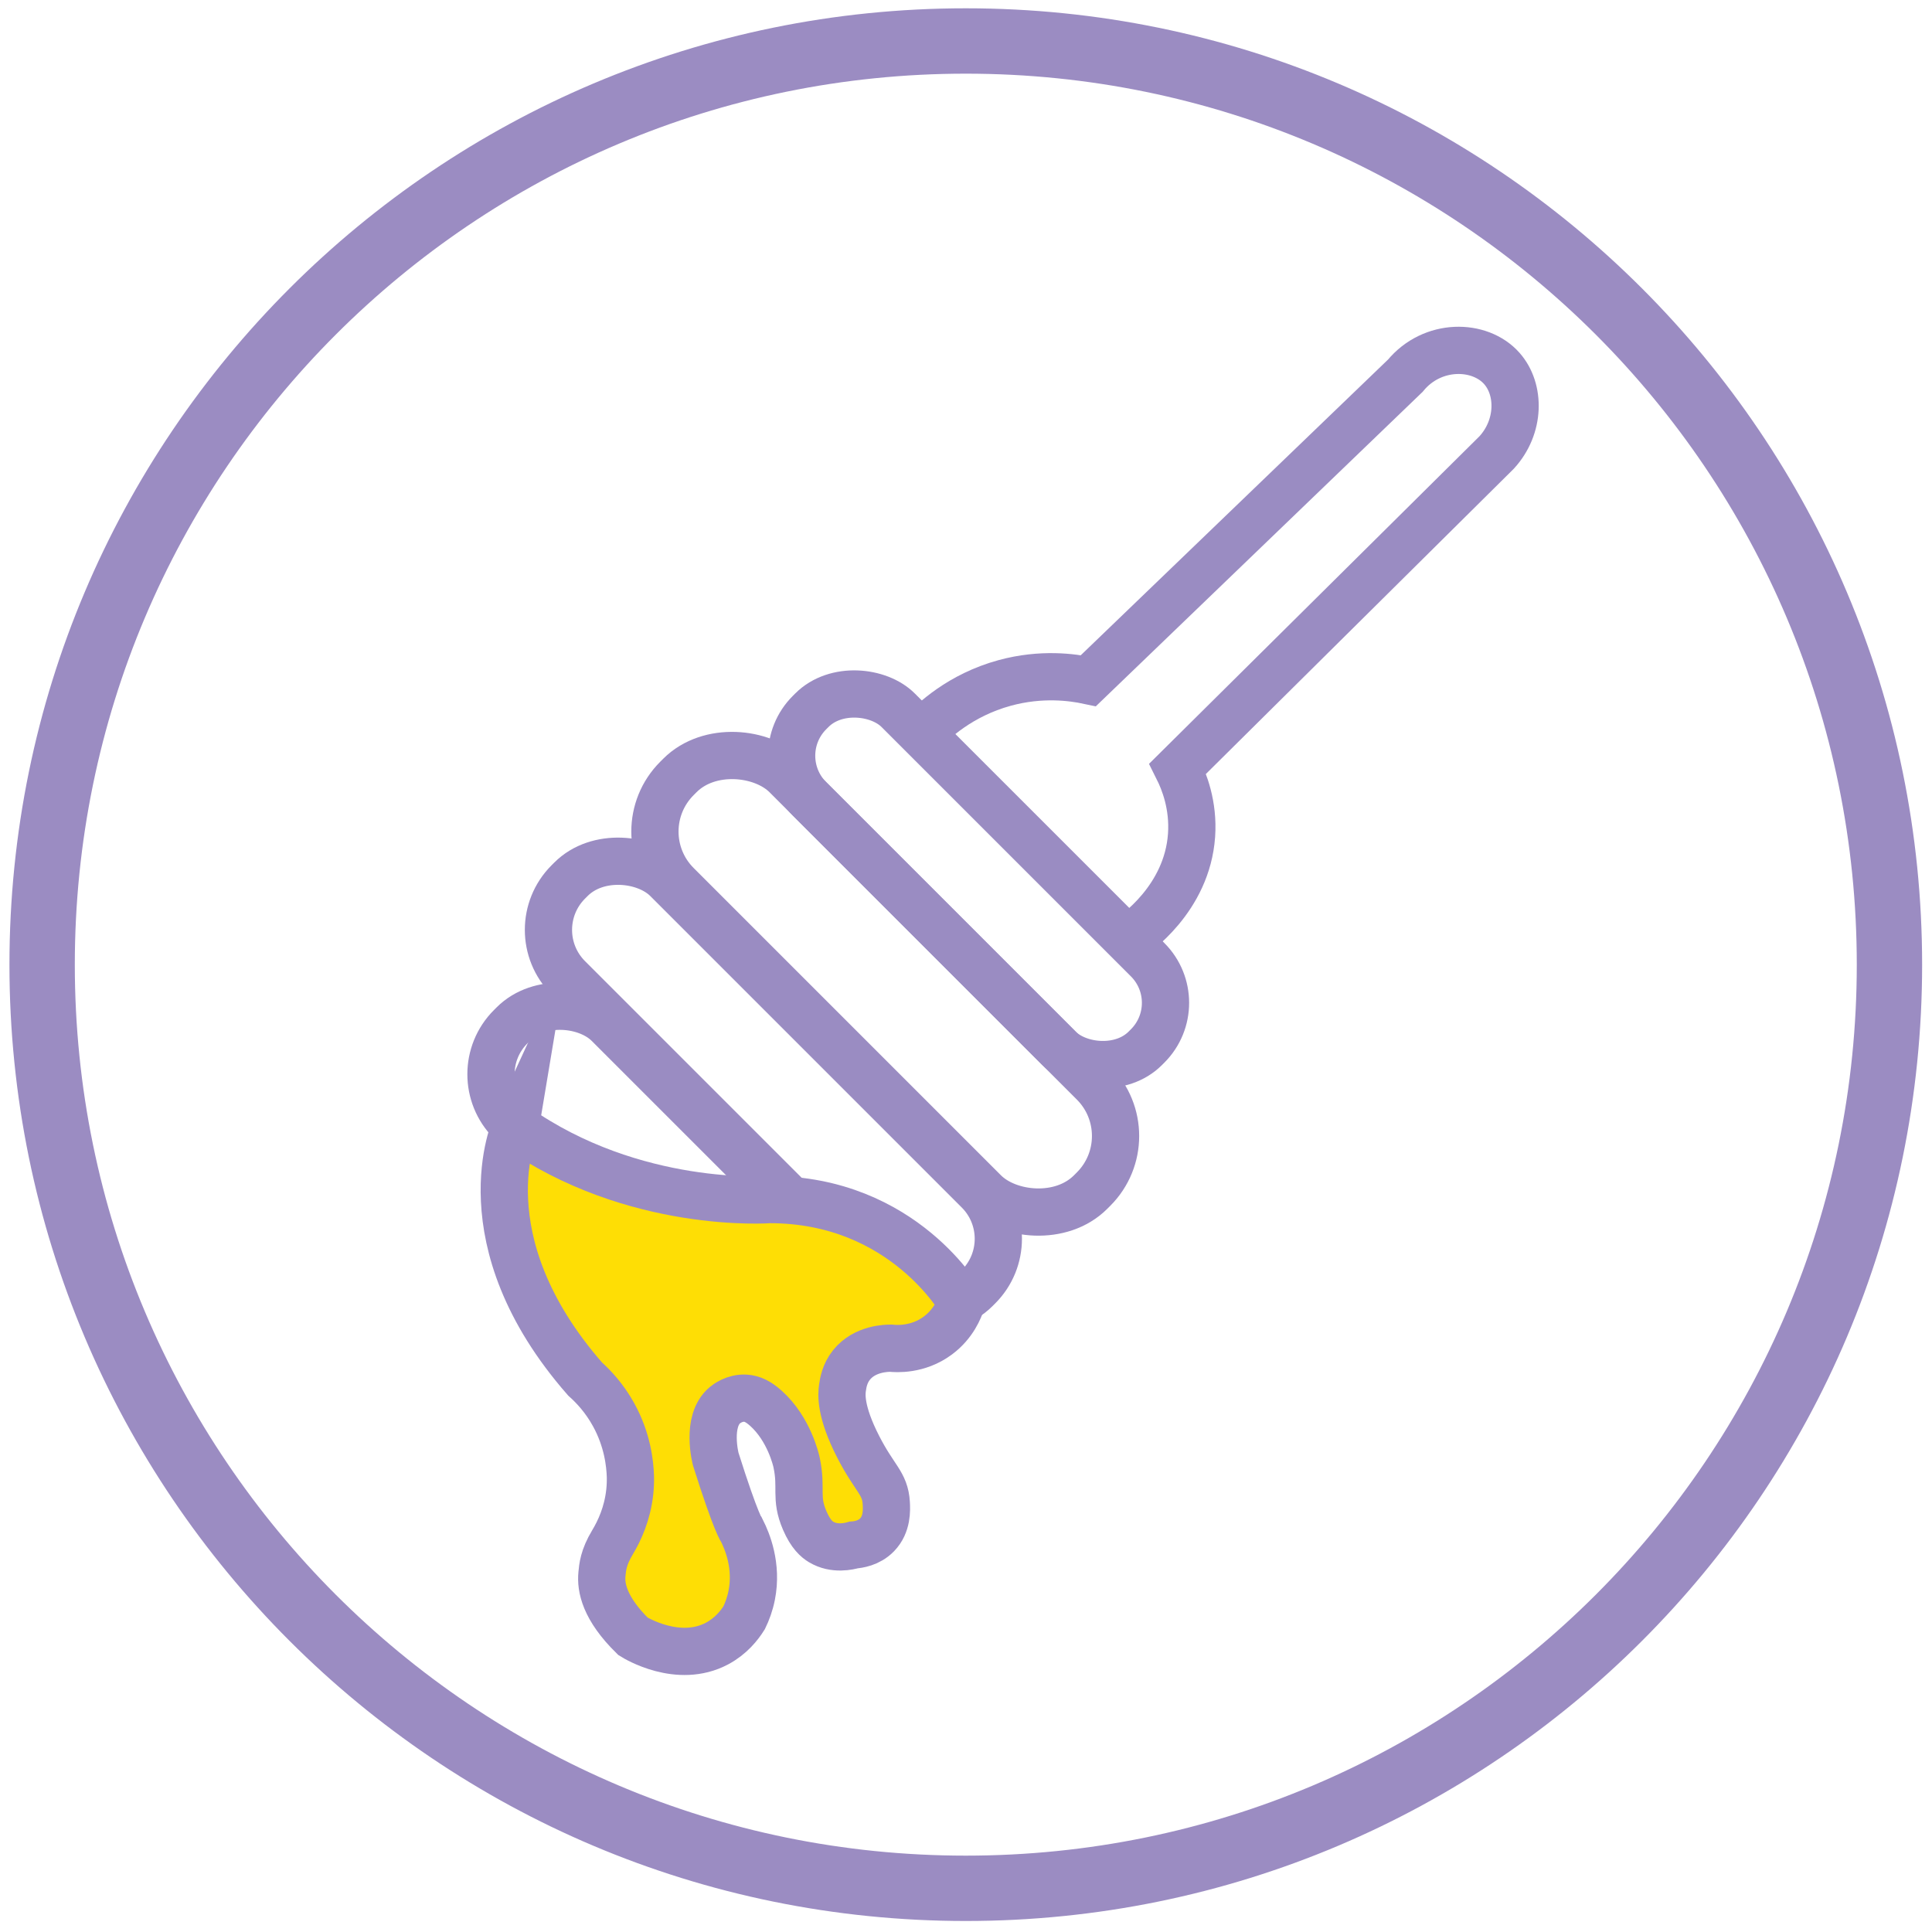
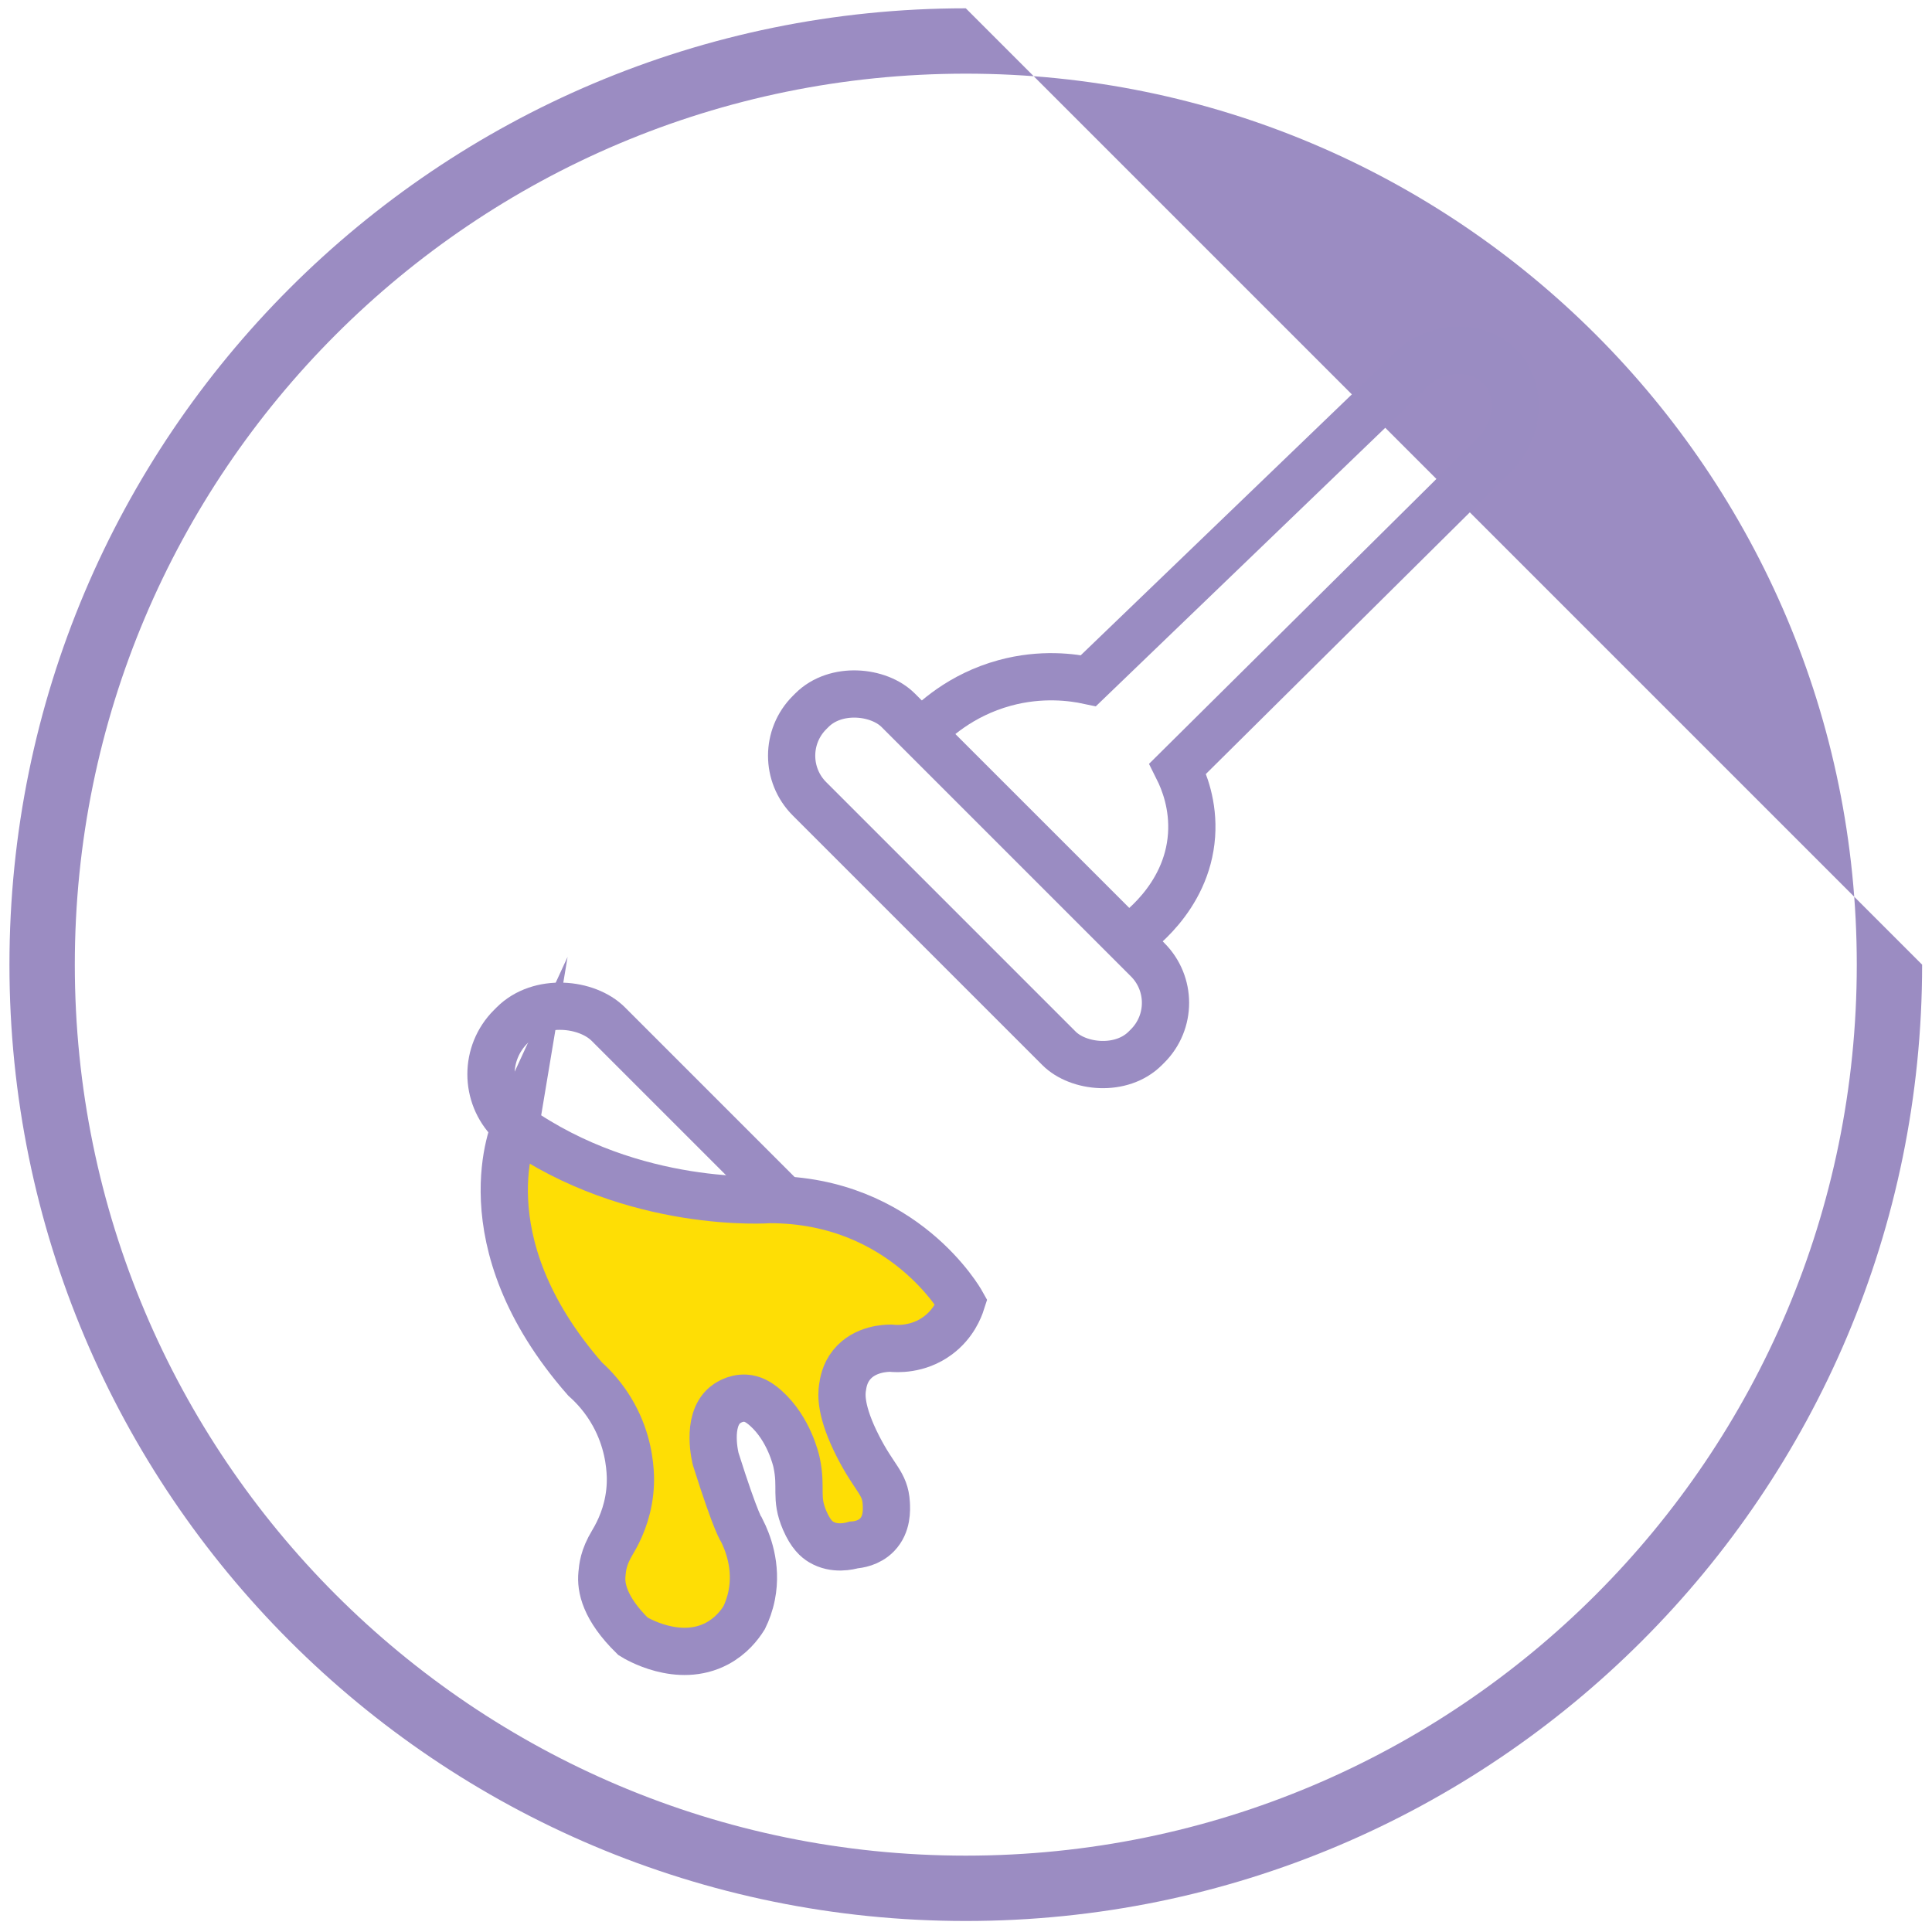
<svg xmlns="http://www.w3.org/2000/svg" id="Medy" viewBox="0 0 1431.5 1431.5">
  <defs>
    <style>
      .cls-1 {
        fill: #fede05;
      }

      .cls-1, .cls-2 {
        stroke: #9a8cc2;
        stroke-miterlimit: 10;
        stroke-width: 35px;
      }

      .cls-3 {
        fill: #9b8cc2;
      }

      .cls-2 {
        fill: none;
      }
    </style>
  </defs>
-   <path class="cls-3" d="M715.6,6.15C324.25,6.15,7,323.4,7,714.75s317.25,708.59,708.59,708.59,708.59-317.25,708.59-708.59S1106.94,6.15,715.6,6.15ZM715.6,1374.92c-364.6,0-660.17-295.57-660.17-660.17S350.99,54.58,715.6,54.58s660.17,295.57,660.17,660.17-295.57,660.17-660.17,660.17Z" />
+   <path class="cls-3" d="M715.6,6.15C324.25,6.15,7,323.4,7,714.75s317.25,708.59,708.59,708.59,708.59-317.25,708.59-708.59ZM715.6,1374.92c-364.6,0-660.17-295.57-660.17-660.17S350.99,54.58,715.6,54.58s660.17,295.57,660.17,660.17-295.57,660.17-660.17,660.17Z" />
  <rect class="cls-2" x="678.63" y="475.58" width="92.88" height="351.82" rx="45.19" ry="45.19" transform="translate(-248.31 703.52) rotate(-45)" />
-   <rect class="cls-2" x="598.7" y="512.2" width="114.44" height="433.45" rx="55.67" ry="55.67" transform="translate(-323.32 677.3) rotate(-45)" />
-   <rect class="cls-2" x="521.39" y="589.93" width="103.3" height="426.99" rx="50.26" ry="50.26" transform="translate(-400.27 640.52) rotate(-45)" />
  <rect class="cls-2" x="451.82" y="708.56" width="102.31" height="349.67" rx="49.77" ry="49.77" transform="translate(-477.34 614.4) rotate(-45)" />
  <path class="cls-2" d="M835.32,696.06c5.39-3.55,44.23-30.05,47.55-77.11,1.58-22.41-5.55-40.15-10.21-49.46,78.74-78.06,157.49-156.12,236.23-234.18,17.51-19.06,17.63-46.75,3.89-62.29-16.31-18.44-51.47-18.99-71.53,5.37-78.26,75.31-156.53,150.62-234.79,225.94-11.79-2.51-34.8-5.74-62.04,1.69-32.97,8.99-53.42,28.48-61.74,37.4" />
  <path class="cls-1" d="M381.88,834.57s-38.73,83.92,51.64,187.2c6.13,5.47,14.33,14.1,21.14,26.47,10.29,18.67,12.14,36.24,12.43,45.83.08,3.56-.04,7.39-.48,11.46-1.74,16.03-7.63,28.69-12.78,37.23-6.88,11.42-7.33,18.61-7.82,23.61-.96,9.73,1.76,25.21,23.01,46.06,1.95,1.23,33.67,20.59,62.33,5.3,10.27-5.49,16.53-13.49,20.02-19.08,2.21-4.54,4.31-10.11,5.6-16.63,4.34-21.89-3.35-40.13-7.26-47.93,0,0-3.87-3.87-19.37-52.93,0,0-7.43-28.07,6.76-39.98,1.13-.95,7.12-5.66,15.19-5.21,5.14.29,9.8,2.61,15.27,7.53,17.08,15.34,22.27,38.23,22.66,40.04,4.18,19.47-1.37,25.86,6.04,43.06,4.47,10.37,9.08,14.04,12.09,15.86,9.85,5.96,20.95,3.19,24.17,2.27,3.16-.23,11.27-1.26,17.37-7.55,7.54-7.76,7.09-18.44,6.8-23.42-.86-14.95-8.6-17.98-20.77-41.7-13.49-26.29-12.39-38.95-11.71-43.66.57-3.94,1.64-10.73,6.73-17.08,9.8-12.24,26.14-12.41,29.15-12.39,3.86.4,20,1.65,34.86-9.42,11.73-8.74,16.05-20.23,17.43-24.53,0,0-42.6-76.17-142.01-76.17,0,0-100.7,7.75-188.49-54.22Z" />
</svg>